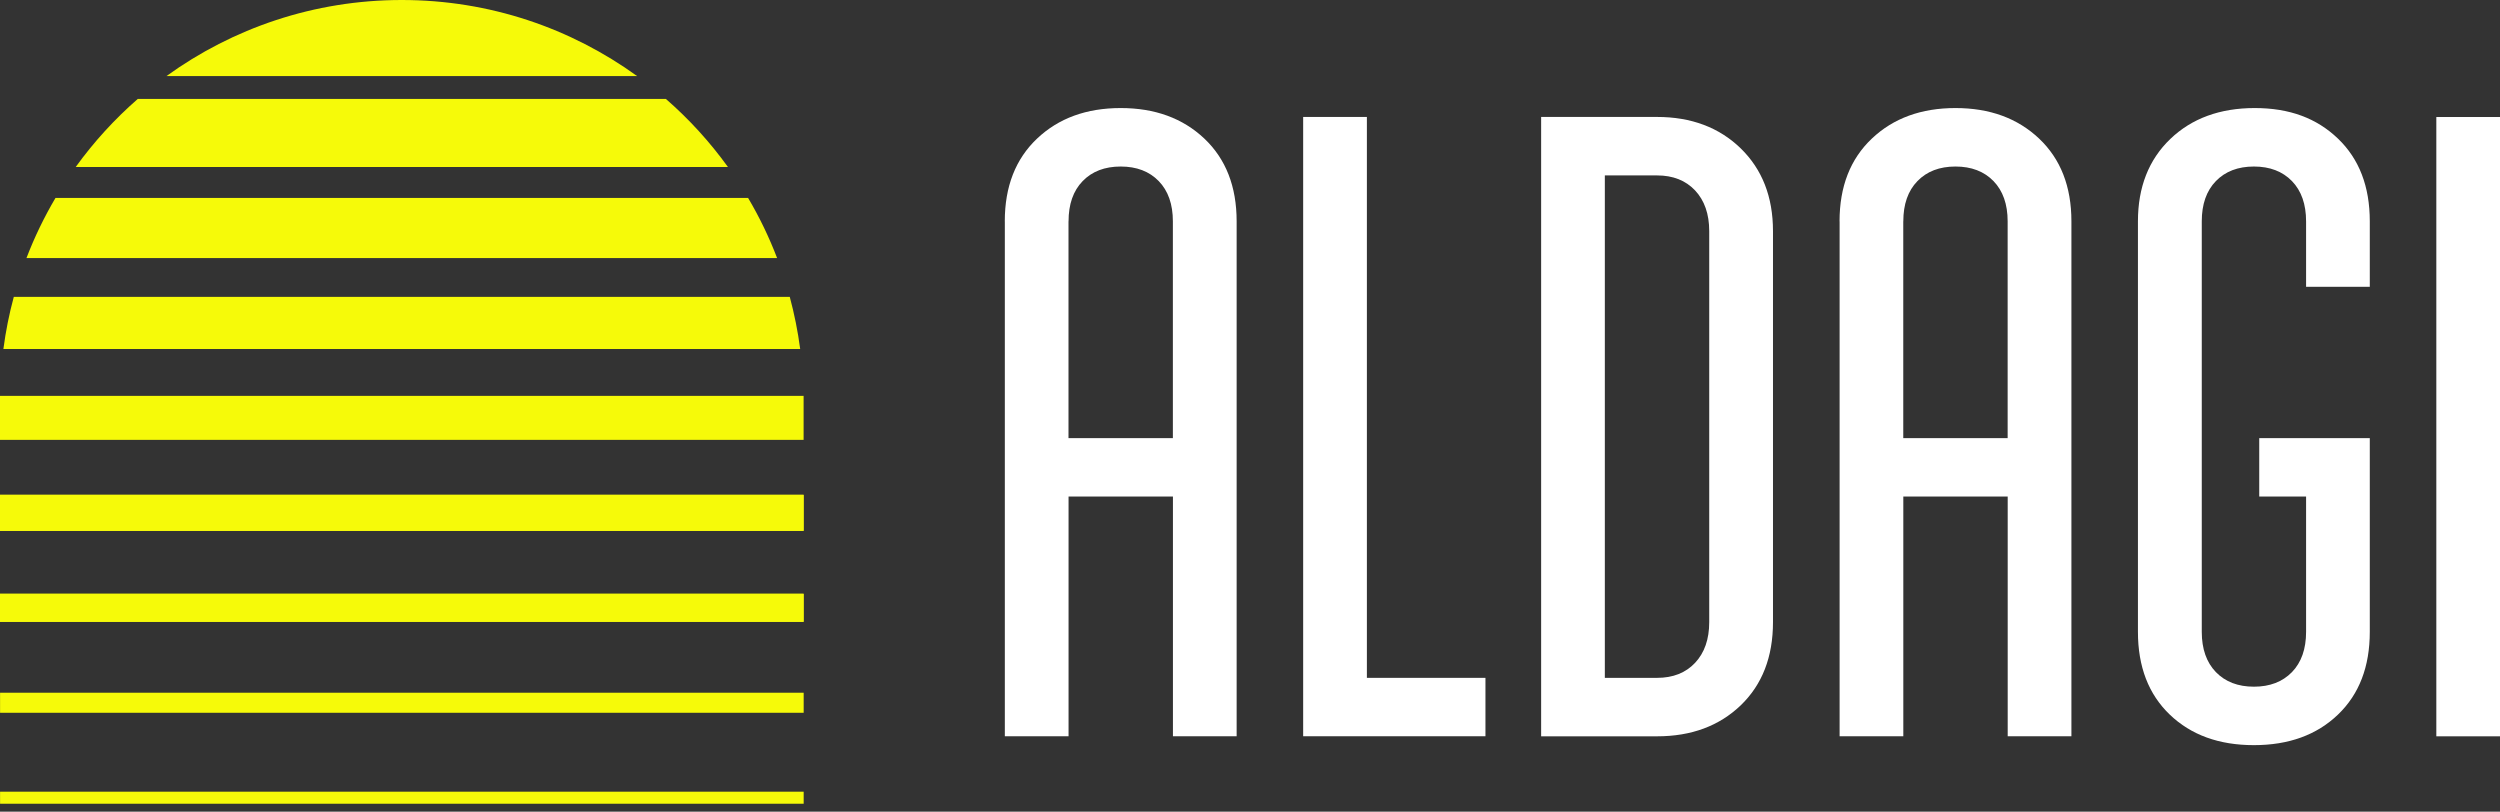
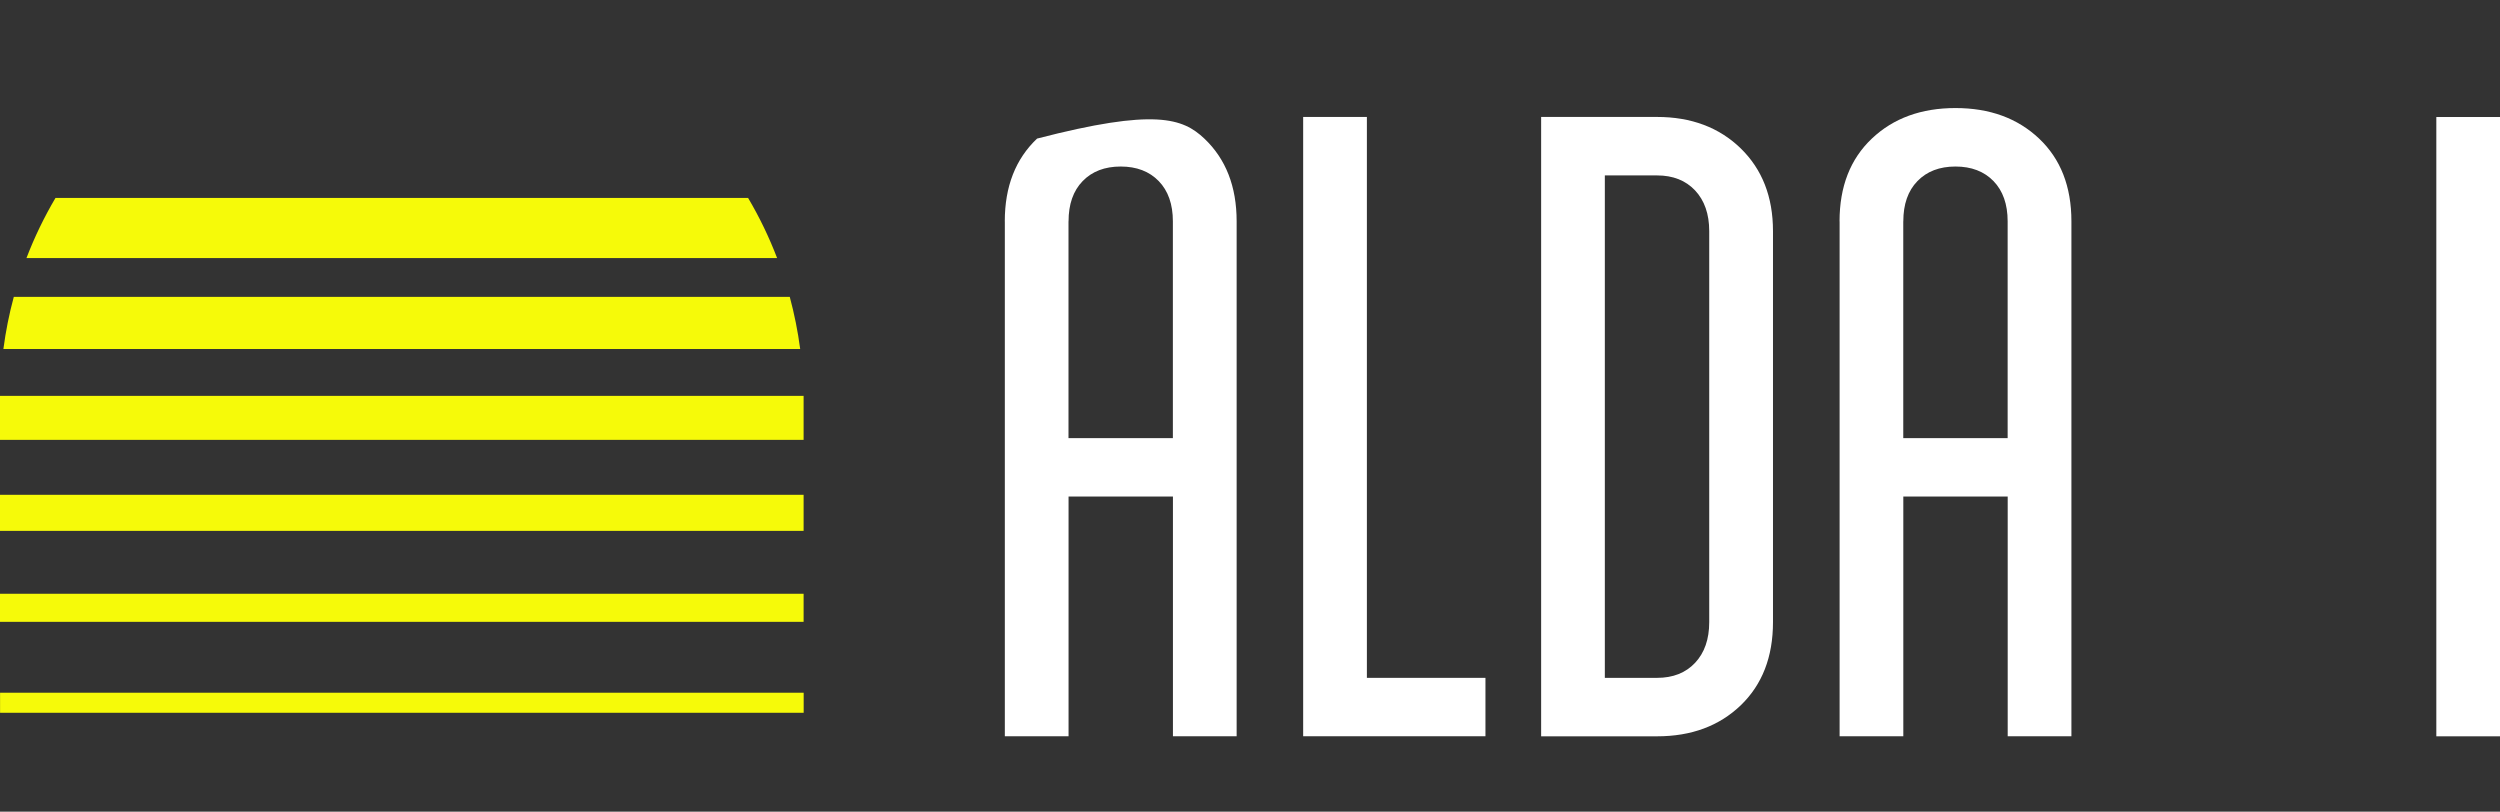
<svg xmlns="http://www.w3.org/2000/svg" width="154" height="50" viewBox="0 0 154 50" fill="none">
  <rect x="0" y="0" width="154" height="50" fill="#333333" stroke="none" />
-   <path d="M61.895 13.634C61.895 11.489 62.559 9.792 63.884 8.537C65.209 7.282 66.926 6.656 69.036 6.656C71.145 6.656 72.859 7.282 74.188 8.537C75.512 9.792 76.177 11.489 76.177 13.634V45.353H72.253V30.585H65.823V45.353H61.898V13.634H61.895ZM65.819 13.634V26.988H72.249V13.634C72.249 12.581 71.957 11.754 71.378 11.155C70.796 10.557 70.015 10.258 69.036 10.258C68.056 10.258 67.272 10.557 66.693 11.155C66.11 11.754 65.823 12.581 65.823 13.634H65.819Z" fill="white" />
+   <path d="M61.895 13.634C61.895 11.489 62.559 9.792 63.884 8.537C71.145 6.656 72.859 7.282 74.188 8.537C75.512 9.792 76.177 11.489 76.177 13.634V45.353H72.253V30.585H65.823V45.353H61.898V13.634H61.895ZM65.819 13.634V26.988H72.249V13.634C72.249 12.581 71.957 11.754 71.378 11.155C70.796 10.557 70.015 10.258 69.036 10.258C68.056 10.258 67.272 10.557 66.693 11.155C66.11 11.754 65.823 12.581 65.823 13.634H65.819Z" fill="white" />
  <path d="M80.275 45.353V7.204H84.2V41.756H91.504V45.353H80.275Z" fill="white" />
  <path d="M94.934 45.353V7.204H102.075C104.18 7.204 105.898 7.849 107.227 9.139C108.551 10.429 109.216 12.127 109.216 14.236V38.325C109.216 40.47 108.551 42.175 107.227 43.45C105.902 44.72 104.184 45.357 102.075 45.357H94.934V45.353ZM98.858 41.756H102.075C103.054 41.756 103.835 41.449 104.417 40.831C104.996 40.213 105.288 39.378 105.288 38.325V14.236C105.288 13.184 104.996 12.348 104.417 11.73C103.835 11.113 103.054 10.806 102.075 10.806H98.858V41.763V41.756Z" fill="white" />
  <path d="M113.316 13.634C113.316 11.489 113.981 9.792 115.306 8.537C116.631 7.282 118.348 6.656 120.457 6.656C122.567 6.656 124.281 7.282 125.609 8.537C126.934 9.792 127.599 11.489 127.599 13.634V45.353H123.674V30.585H117.244V45.353H113.32V13.634H113.316ZM117.241 13.634V26.988H123.671V13.634C123.671 12.581 123.379 11.754 122.8 11.155C122.218 10.557 121.437 10.258 120.457 10.258C119.478 10.258 118.694 10.557 118.115 11.155C117.532 11.754 117.244 12.581 117.244 13.634H117.241Z" fill="white" />
-   <path d="M131.697 13.634C131.697 11.528 132.362 9.838 133.687 8.564C135.011 7.293 136.748 6.656 138.893 6.656C141.037 6.656 142.708 7.282 144.017 8.537C145.327 9.792 145.979 11.489 145.979 13.634V17.667H142.055V13.634C142.055 12.581 141.764 11.754 141.185 11.155C140.602 10.557 139.821 10.258 138.842 10.258C137.863 10.258 137.078 10.557 136.499 11.155C135.917 11.754 135.629 12.581 135.629 13.634V38.923C135.629 39.976 135.921 40.804 136.499 41.402C137.078 42 137.863 42.3 138.842 42.3C139.821 42.3 140.602 42 141.185 41.402C141.764 40.804 142.055 39.976 142.055 38.923V30.585H139.169V26.988H145.979V38.923C145.979 41.068 145.327 42.766 144.017 44.021C142.708 45.276 140.983 45.901 138.838 45.901C136.694 45.901 134.969 45.276 133.659 44.021C132.35 42.766 131.697 41.068 131.697 38.923V13.634Z" fill="white" />
  <path d="M154.002 7.208V45.357H150.078V7.208H154.002Z" fill="white" />
-   <path d="M0 30.48H49.502V32.702H0V30.48ZM0 36.576H49.502V38.305H0V36.576Z" fill="#F6FA09" />
-   <path d="M24.75 0C19.338 0 14.329 1.741 10.254 4.686H39.246C35.174 1.741 30.166 0 24.75 0Z" fill="#F6FA09" />
-   <path d="M41.016 6.096H8.485C7.055 7.343 5.773 8.75 4.662 10.289H44.843C43.732 8.75 42.45 7.34 41.02 6.096H41.016Z" fill="#F6FA09" />
  <path d="M46.082 12.192H3.418C2.727 13.365 2.124 14.605 1.631 15.895H47.869C47.376 14.605 46.778 13.369 46.082 12.192Z" fill="#F6FA09" />
  <path d="M48.65 18.288H0.85C0.566 19.333 0.353 20.402 0.209 21.497H49.291C49.148 20.406 48.93 19.333 48.65 18.288Z" fill="#F6FA09" />
  <path d="M0 27.096H49.502V24.446C49.502 24.427 49.502 24.403 49.502 24.384H0V27.1V27.096Z" fill="#F6FA09" />
  <path d="M49.502 30.48H0V32.702H49.502V30.48Z" fill="#F6FA09" />
  <path d="M49.502 36.576H0V38.305H49.502V36.576Z" fill="#F6FA09" />
  <path d="M49.506 42.672H0.004V43.907H49.506V42.672Z" fill="#F6FA09" />
-   <path d="M49.506 48.768H0.004V49.51H49.506V48.768Z" fill="#F6FA09" />
</svg>